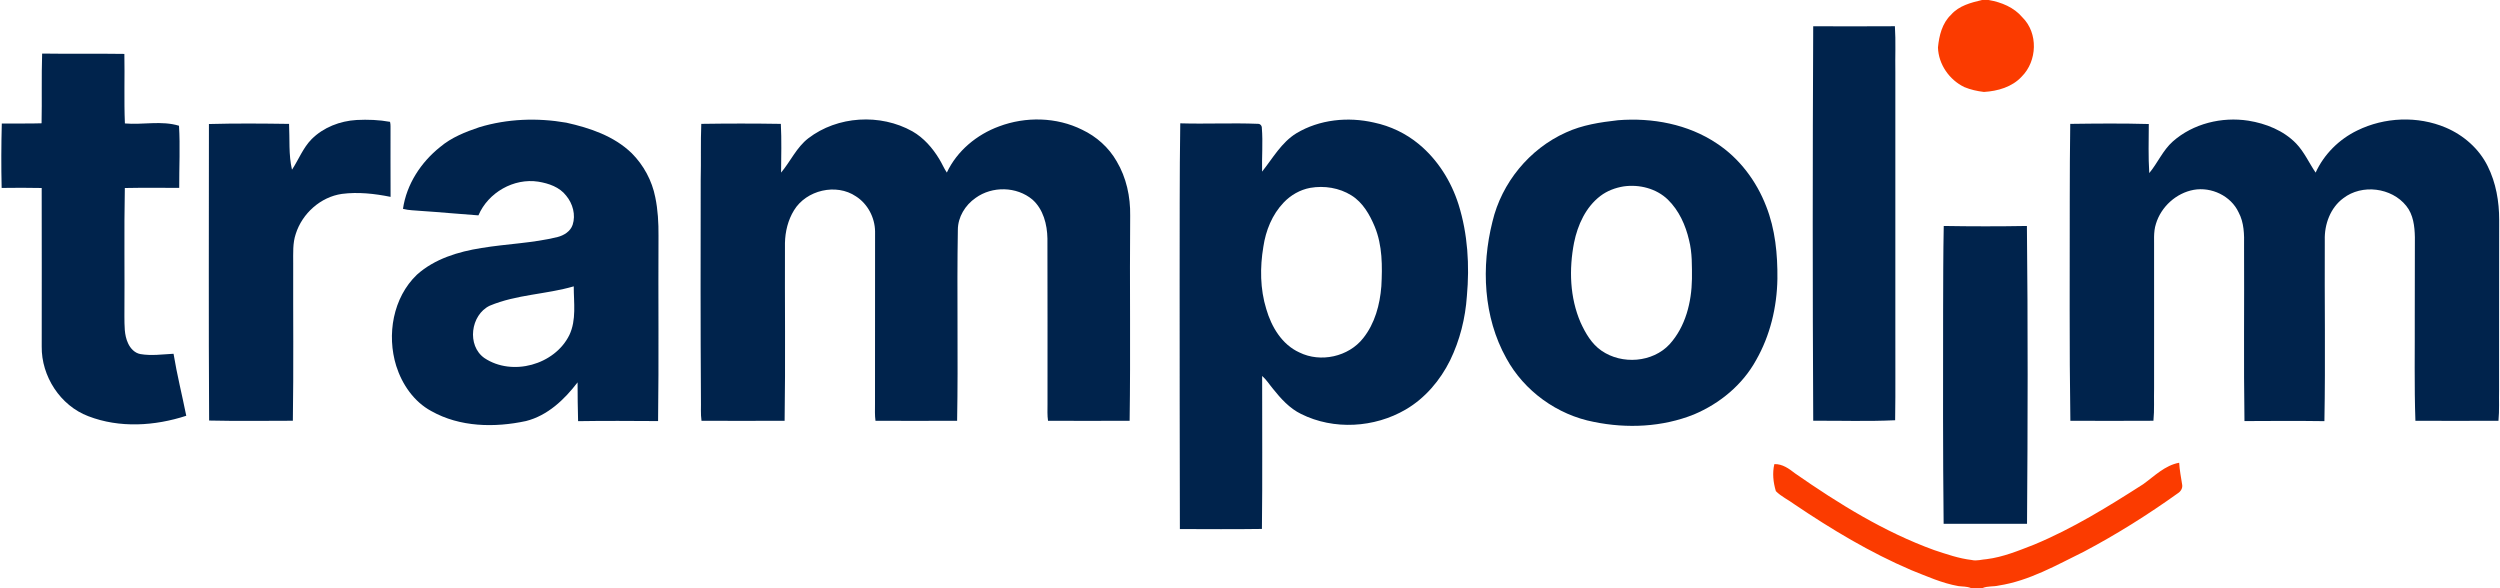
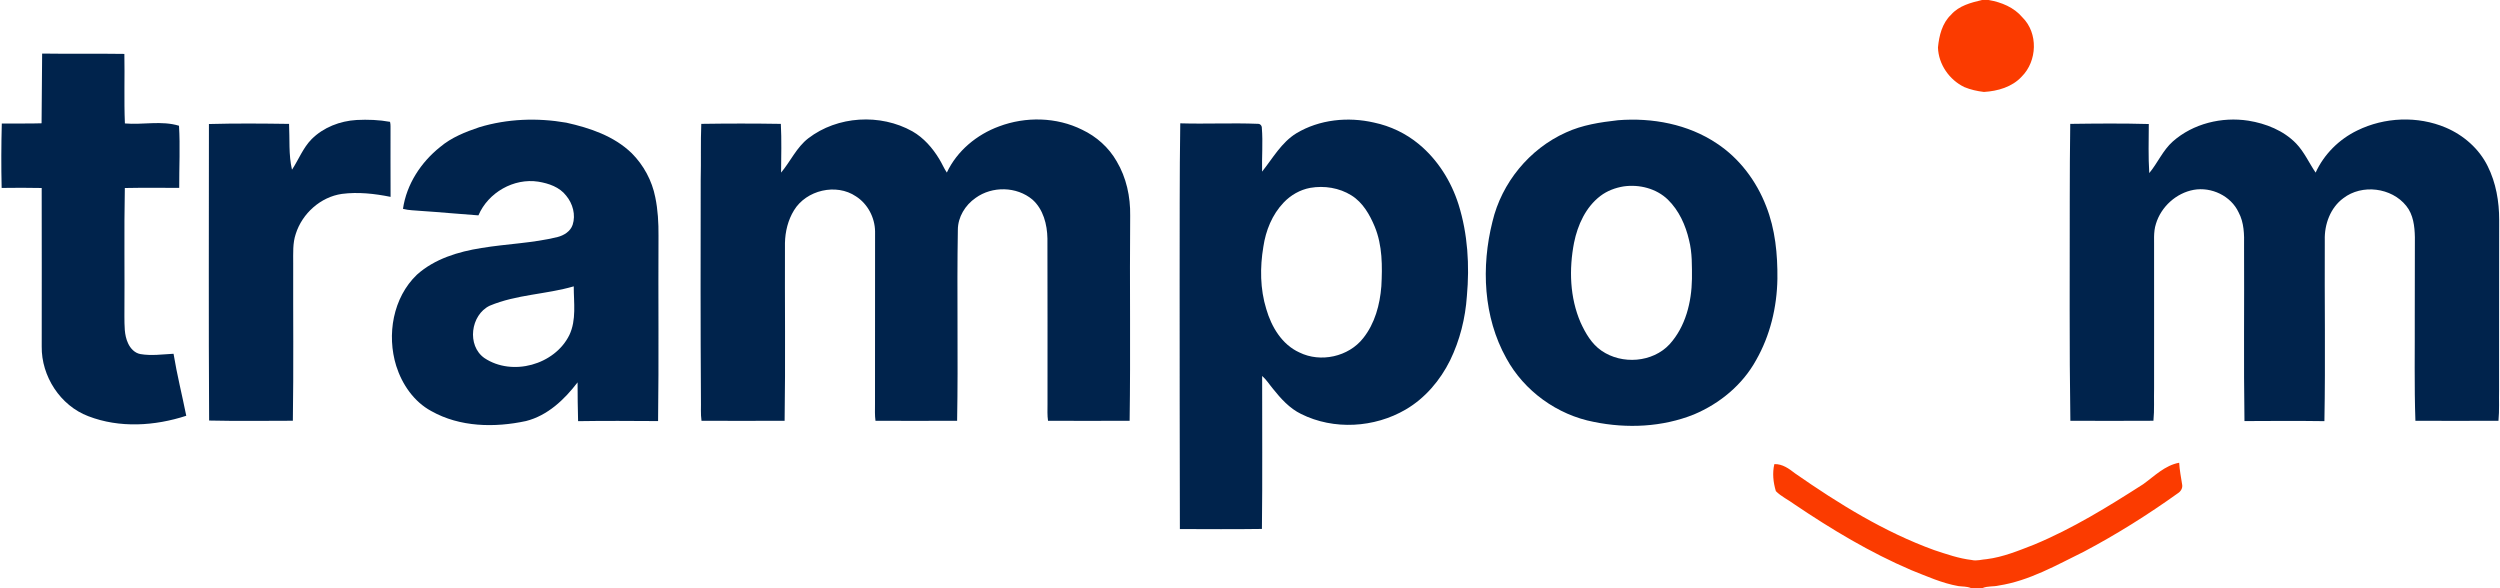
<svg xmlns="http://www.w3.org/2000/svg" width="1739pt" height="409pt" viewBox="0 0 1739 409">
  <g id="#fb3b00ff">
    <path fill="#fb3b00" opacity="1.00" d=" M 1378.71 0.00 L 1383.28 0.00 C 1392.11 1.51 1400.94 5.09 1406.83 12.13 C 1417.88 23.05 1417.13 42.50 1406.29 53.29 C 1399.62 60.55 1389.57 63.38 1380.03 63.96 C 1375.37 63.41 1370.72 62.38 1366.38 60.58 C 1355.94 55.53 1348.42 44.74 1348.05 33.06 C 1348.83 24.80 1350.94 16.10 1357.20 10.21 C 1362.66 3.95 1370.97 1.84 1378.71 0.00 Z" />
    <path fill="#fb3b00" opacity="1.00" d=" M 1490.81 336.81 C 1498.68 331.14 1505.90 323.69 1515.84 321.88 C 1516.12 327.01 1517.12 332.06 1517.91 337.13 C 1518.38 339.47 1516.96 341.81 1515.03 343.03 C 1494.16 357.98 1472.37 371.67 1449.67 383.68 C 1430.56 393.05 1411.62 404.00 1390.29 407.31 C 1386.60 408.18 1382.69 407.56 1379.15 409.00 L 1370.87 409.00 C 1368.11 407.86 1365.11 408.08 1362.24 407.69 C 1350.79 405.66 1340.16 400.80 1329.42 396.56 C 1300.78 384.31 1273.97 368.19 1248.20 350.80 C 1243.97 347.64 1238.99 345.41 1235.29 341.64 C 1233.47 335.55 1232.75 329.07 1234.24 322.83 C 1239.87 322.65 1244.47 326.03 1248.69 329.31 C 1278.93 350.35 1310.59 370.00 1345.37 382.63 C 1353.94 385.46 1362.55 388.49 1371.58 389.54 C 1375.03 390.38 1378.48 389.15 1381.94 388.94 C 1393.40 387.51 1404.17 383.02 1414.86 378.86 C 1441.67 367.74 1466.44 352.42 1490.81 336.81 Z" />
  </g>
  <g id="#00234cff">
-     <path fill="#00234c" opacity="1.00" d=" M 1261.27 18.27 C 1280.21 18.31 1299.15 18.38 1318.09 18.24 C 1318.77 28.81 1318.20 39.42 1318.40 50.00 C 1318.42 109.33 1318.40 168.67 1318.40 228.00 C 1318.31 249.44 1318.60 270.89 1318.26 292.32 C 1299.28 293.23 1280.27 292.56 1261.28 292.67 C 1260.82 201.21 1260.84 109.74 1261.27 18.27 Z" />
-     <path fill="#00234c" opacity="1.00" d=" M 29.31 37.26 C 48.38 37.56 67.45 37.21 86.51 37.50 C 86.83 53.62 86.20 69.75 86.88 85.87 C 99.40 86.95 112.27 83.75 124.51 87.47 C 125.39 101.86 124.60 116.27 124.66 130.68 C 112.05 130.69 99.43 130.52 86.83 130.78 C 86.25 160.51 86.78 190.26 86.54 220.00 C 86.63 226.32 86.32 233.00 89.11 238.86 C 90.72 242.36 93.70 245.58 97.64 246.29 C 105.28 247.62 113.04 246.46 120.72 246.08 C 123.09 260.57 126.69 274.82 129.56 289.21 C 107.71 296.34 83.17 297.92 61.43 289.51 C 41.95 282.17 28.72 261.67 29.02 241.00 C 29.00 204.26 29.13 167.52 29.00 130.77 C 19.71 130.58 10.43 130.59 1.15 130.73 C 0.79 115.80 0.86 100.86 1.25 85.93 C 10.47 85.78 19.69 86.09 28.92 85.76 C 29.26 69.60 28.78 53.42 29.31 37.26 Z" />
+     <path fill="#00234c" opacity="1.00" d=" M 29.31 37.26 C 48.38 37.56 67.45 37.21 86.51 37.50 C 86.83 53.62 86.20 69.75 86.88 85.87 C 99.40 86.95 112.27 83.75 124.51 87.47 C 125.39 101.86 124.60 116.27 124.66 130.68 C 112.05 130.69 99.43 130.52 86.83 130.78 C 86.25 160.51 86.78 190.26 86.54 220.00 C 86.63 226.32 86.32 233.00 89.11 238.86 C 90.72 242.36 93.70 245.58 97.64 246.29 C 105.28 247.62 113.04 246.46 120.72 246.08 C 123.09 260.57 126.69 274.82 129.56 289.21 C 107.71 296.34 83.17 297.92 61.43 289.51 C 41.95 282.17 28.72 261.67 29.02 241.00 C 29.00 204.26 29.13 167.52 29.00 130.77 C 19.71 130.58 10.43 130.59 1.15 130.73 C 0.79 115.80 0.86 100.86 1.25 85.93 C 10.47 85.78 19.69 86.09 28.92 85.76 Z" />
    <path fill="#00234c" opacity="1.00" d=" M 216.77 96.79 C 225.01 88.56 236.53 84.14 248.06 83.46 C 255.82 83.06 263.66 83.36 271.31 84.75 C 271.56 85.80 271.68 86.87 271.65 87.96 C 271.66 104.28 271.60 120.61 271.69 136.94 C 260.58 134.70 249.15 133.42 237.85 134.87 C 223.00 137.00 210.24 148.47 205.74 162.66 C 203.51 169.21 203.99 176.20 203.95 183.00 C 203.84 219.56 204.27 256.12 203.71 292.67 C 184.30 292.70 164.88 292.98 145.47 292.53 C 145.06 223.77 145.33 155.02 145.33 86.27 C 163.90 85.75 182.50 85.91 201.07 86.18 C 201.61 96.80 200.67 107.59 203.11 118.04 C 207.75 111.02 210.77 102.86 216.77 96.79 Z" />
    <path fill="#00234c" opacity="1.00" d=" M 333.40 88.50 C 352.94 82.57 373.88 81.84 393.94 85.34 C 410.33 88.99 427.14 94.63 439.43 106.57 C 447.73 114.88 453.55 125.68 455.81 137.22 C 457.64 146.01 458.12 155.04 458.05 164.00 C 457.81 206.97 458.34 249.94 457.76 292.90 C 439.21 292.79 420.66 292.66 402.12 292.96 C 401.88 283.96 401.77 274.97 401.76 265.97 C 392.60 277.96 380.90 289.09 365.87 292.88 C 344.05 297.57 319.91 297.15 300.04 285.96 C 287.96 279.46 279.71 267.41 275.62 254.54 C 268.91 232.92 273.32 207.04 290.03 191.06 C 302.34 180.02 318.77 175.07 334.79 172.53 C 352.41 169.60 370.43 169.17 387.83 164.88 C 392.30 163.74 396.80 160.96 398.33 156.38 C 400.60 149.44 398.41 141.64 393.85 136.13 C 389.23 130.10 381.68 127.56 374.46 126.37 C 357.35 123.71 339.56 133.96 332.79 149.81 C 319.48 148.90 306.20 147.58 292.89 146.72 C 288.69 146.29 284.41 146.40 280.31 145.27 C 282.79 128.15 292.82 112.87 306.21 102.21 C 314.06 95.58 323.77 91.75 333.40 88.50 M 340.65 212.65 C 327.33 219.02 324.57 240.41 336.98 249.08 C 356.27 261.96 385.84 253.83 396.05 233.05 C 401.06 222.49 399.07 210.45 399.10 199.18 C 379.88 204.80 359.26 204.82 340.65 212.65 Z" />
    <path fill="#00234c" opacity="1.00" d=" M 562.23 96.22 C 582.60 80.58 612.35 78.85 634.67 91.36 C 642.56 95.88 648.71 102.95 653.37 110.67 C 655.26 113.71 656.59 117.07 658.62 120.04 C 665.71 104.93 679.47 93.59 695.00 87.90 C 713.50 80.96 734.93 81.39 752.73 90.24 C 762.71 94.96 771.28 102.59 776.76 112.21 C 783.51 123.55 786.37 136.87 786.15 149.99 C 785.73 197.56 786.47 245.13 785.77 292.69 C 766.85 292.78 747.92 292.76 729.00 292.70 C 728.43 288.82 728.66 284.90 728.65 281.00 C 728.61 242.64 728.73 204.29 728.59 165.93 C 728.43 156.14 725.73 145.55 718.15 138.82 C 707.18 129.64 690.20 129.32 678.65 137.66 C 671.41 142.66 666.28 150.99 666.28 159.92 C 665.53 204.17 666.58 248.44 665.77 292.69 C 646.84 292.78 627.91 292.76 608.99 292.70 C 608.44 288.82 608.66 284.90 608.65 281.00 C 608.65 240.98 608.63 200.95 608.70 160.93 C 608.55 151.32 603.57 141.80 595.42 136.60 C 581.69 127.27 560.86 132.21 552.30 146.29 C 548.13 153.08 546.19 161.05 546.02 168.98 C 545.85 210.21 546.41 251.46 545.78 292.69 C 526.51 292.78 507.23 292.76 487.97 292.70 C 487.27 287.83 487.70 282.90 487.57 278.00 C 487.24 226.99 487.31 175.98 487.41 124.96 C 487.74 112.03 487.29 99.08 487.81 86.16 C 506.26 85.88 524.71 85.86 543.15 86.17 C 543.75 97.45 543.40 108.76 543.32 120.06 C 549.85 112.32 554.04 102.55 562.23 96.22 Z" />
    <path fill="#00234c" opacity="1.00" d=" M 901.74 92.72 C 917.78 83.08 937.70 81.10 955.76 85.26 C 967.13 87.65 977.89 92.78 986.85 100.18 C 1000.05 111.06 1009.49 126.14 1014.61 142.38 C 1020.99 162.85 1022.29 184.62 1020.37 205.88 C 1019.32 221.37 1015.47 236.71 1008.68 250.68 C 1001.80 264.59 991.30 276.97 977.83 284.85 C 956.03 297.61 927.75 299.30 905.03 287.95 C 897.03 284.06 890.96 277.31 885.50 270.47 C 882.99 267.48 880.92 264.09 877.95 261.52 C 877.89 296.98 878.23 332.46 877.79 367.93 C 858.77 368.20 839.74 368.06 820.72 368.01 C 820.53 310.67 820.62 253.33 820.55 196.00 C 820.65 159.26 820.43 122.52 820.99 85.79 C 838.98 86.33 856.98 85.41 874.97 86.13 C 876.60 86.02 877.82 87.50 877.74 89.07 C 878.55 99.15 877.68 109.28 877.91 119.38 C 885.33 110.11 891.32 99.12 901.74 92.72 M 911.43 130.67 C 904.35 131.97 897.83 135.70 892.90 140.91 C 884.94 149.23 880.45 160.36 878.79 171.64 C 876.38 186.00 876.51 201.03 880.84 215.02 C 884.42 227.36 891.73 239.67 903.84 245.16 C 918.58 252.46 938.07 248.18 948.24 235.22 C 956.38 225.01 959.87 211.91 960.87 199.09 C 961.61 185.21 961.66 170.77 956.28 157.69 C 952.78 149.30 947.98 140.82 940.04 135.91 C 931.63 130.63 921.15 128.99 911.43 130.67 Z" />
    <path fill="#00234c" opacity="1.00" d=" M 1125.47 83.63 C 1149.27 81.74 1174.18 86.33 1194.22 99.78 C 1209.98 110.15 1221.78 125.94 1228.54 143.46 C 1234.88 159.46 1236.54 176.90 1236.36 193.98 C 1236.04 213.65 1231.32 233.43 1221.51 250.56 C 1212.09 267.70 1196.21 280.76 1178.30 288.29 C 1156.39 297.09 1131.78 298.20 1108.78 293.50 C 1083.27 288.63 1060.22 272.04 1047.79 249.20 C 1031.78 220.53 1030.25 185.57 1038.15 154.18 C 1044.52 127.15 1063.90 103.53 1089.26 92.16 C 1100.61 86.91 1113.14 85.02 1125.47 83.63 M 1129.43 129.66 C 1123.64 130.60 1117.96 132.71 1113.27 136.28 C 1103.03 144.07 1097.41 156.48 1094.91 168.83 C 1091.34 187.28 1091.93 207.03 1099.50 224.44 C 1102.90 231.83 1107.17 239.28 1114.03 243.96 C 1128.21 253.76 1149.53 252.24 1161.40 239.43 C 1172.50 227.16 1176.66 210.20 1176.92 194.02 C 1176.92 185.03 1177.15 175.89 1174.92 167.11 C 1172.52 156.67 1167.91 146.39 1160.15 138.83 C 1152.14 131.09 1140.31 128.12 1129.43 129.66 Z" />
    <path fill="#00234c" opacity="1.00" d=" M 1511.41 98.40 C 1525.56 85.92 1545.52 81.10 1564.00 83.95 C 1576.22 85.93 1588.48 90.80 1597.21 99.83 C 1602.87 105.75 1606.19 113.36 1610.75 120.07 C 1616.58 107.28 1627.09 96.87 1639.71 90.76 C 1658.69 81.44 1681.76 80.49 1701.28 88.76 C 1713.67 94.03 1724.46 103.45 1730.44 115.60 C 1736.21 127.14 1738.44 140.18 1738.43 153.00 C 1738.27 192.33 1738.50 231.66 1738.36 270.99 C 1738.17 278.22 1738.63 285.48 1737.93 292.69 C 1718.67 292.78 1699.41 292.76 1680.16 292.70 C 1679.31 268.15 1679.82 243.57 1679.71 219.00 C 1679.75 200.99 1679.70 182.99 1679.79 164.98 C 1679.64 157.44 1678.71 149.27 1673.79 143.21 C 1663.58 130.41 1642.93 127.87 1629.97 137.90 C 1620.99 144.53 1616.80 156.08 1617.12 166.99 C 1616.90 208.98 1617.63 250.97 1616.86 292.95 C 1598.32 292.69 1579.78 292.79 1561.25 292.90 C 1560.64 252.27 1561.18 211.63 1560.97 170.99 C 1561.13 163.10 1561.01 154.86 1557.17 147.72 C 1551.82 136.23 1538.27 129.86 1525.95 132.05 C 1513.76 134.28 1503.28 143.79 1499.69 155.63 C 1497.75 161.56 1498.55 167.88 1498.38 174.00 C 1498.30 206.00 1498.49 238.00 1498.38 270.00 C 1498.19 277.56 1498.65 285.15 1497.93 292.68 C 1478.67 292.79 1459.41 292.76 1440.15 292.70 C 1439.35 241.14 1439.78 189.57 1439.72 138.00 C 1439.76 120.72 1439.79 103.44 1440.06 86.17 C 1458.27 85.92 1476.49 85.75 1494.70 86.27 C 1494.65 97.64 1494.29 109.04 1495.03 120.40 C 1500.87 113.38 1504.47 104.57 1511.41 98.40 Z" />
-     <path fill="#00234c" opacity="1.00" d=" M 1352.07 157.18 C 1371.35 157.51 1390.64 157.52 1409.92 157.18 C 1410.65 226.23 1410.52 295.29 1410.00 364.34 C 1390.66 364.30 1371.32 364.30 1351.99 364.34 C 1351.45 314.90 1351.58 265.45 1351.63 216.00 C 1351.70 196.40 1351.67 176.79 1352.07 157.18 Z" />
  </g>
</svg>